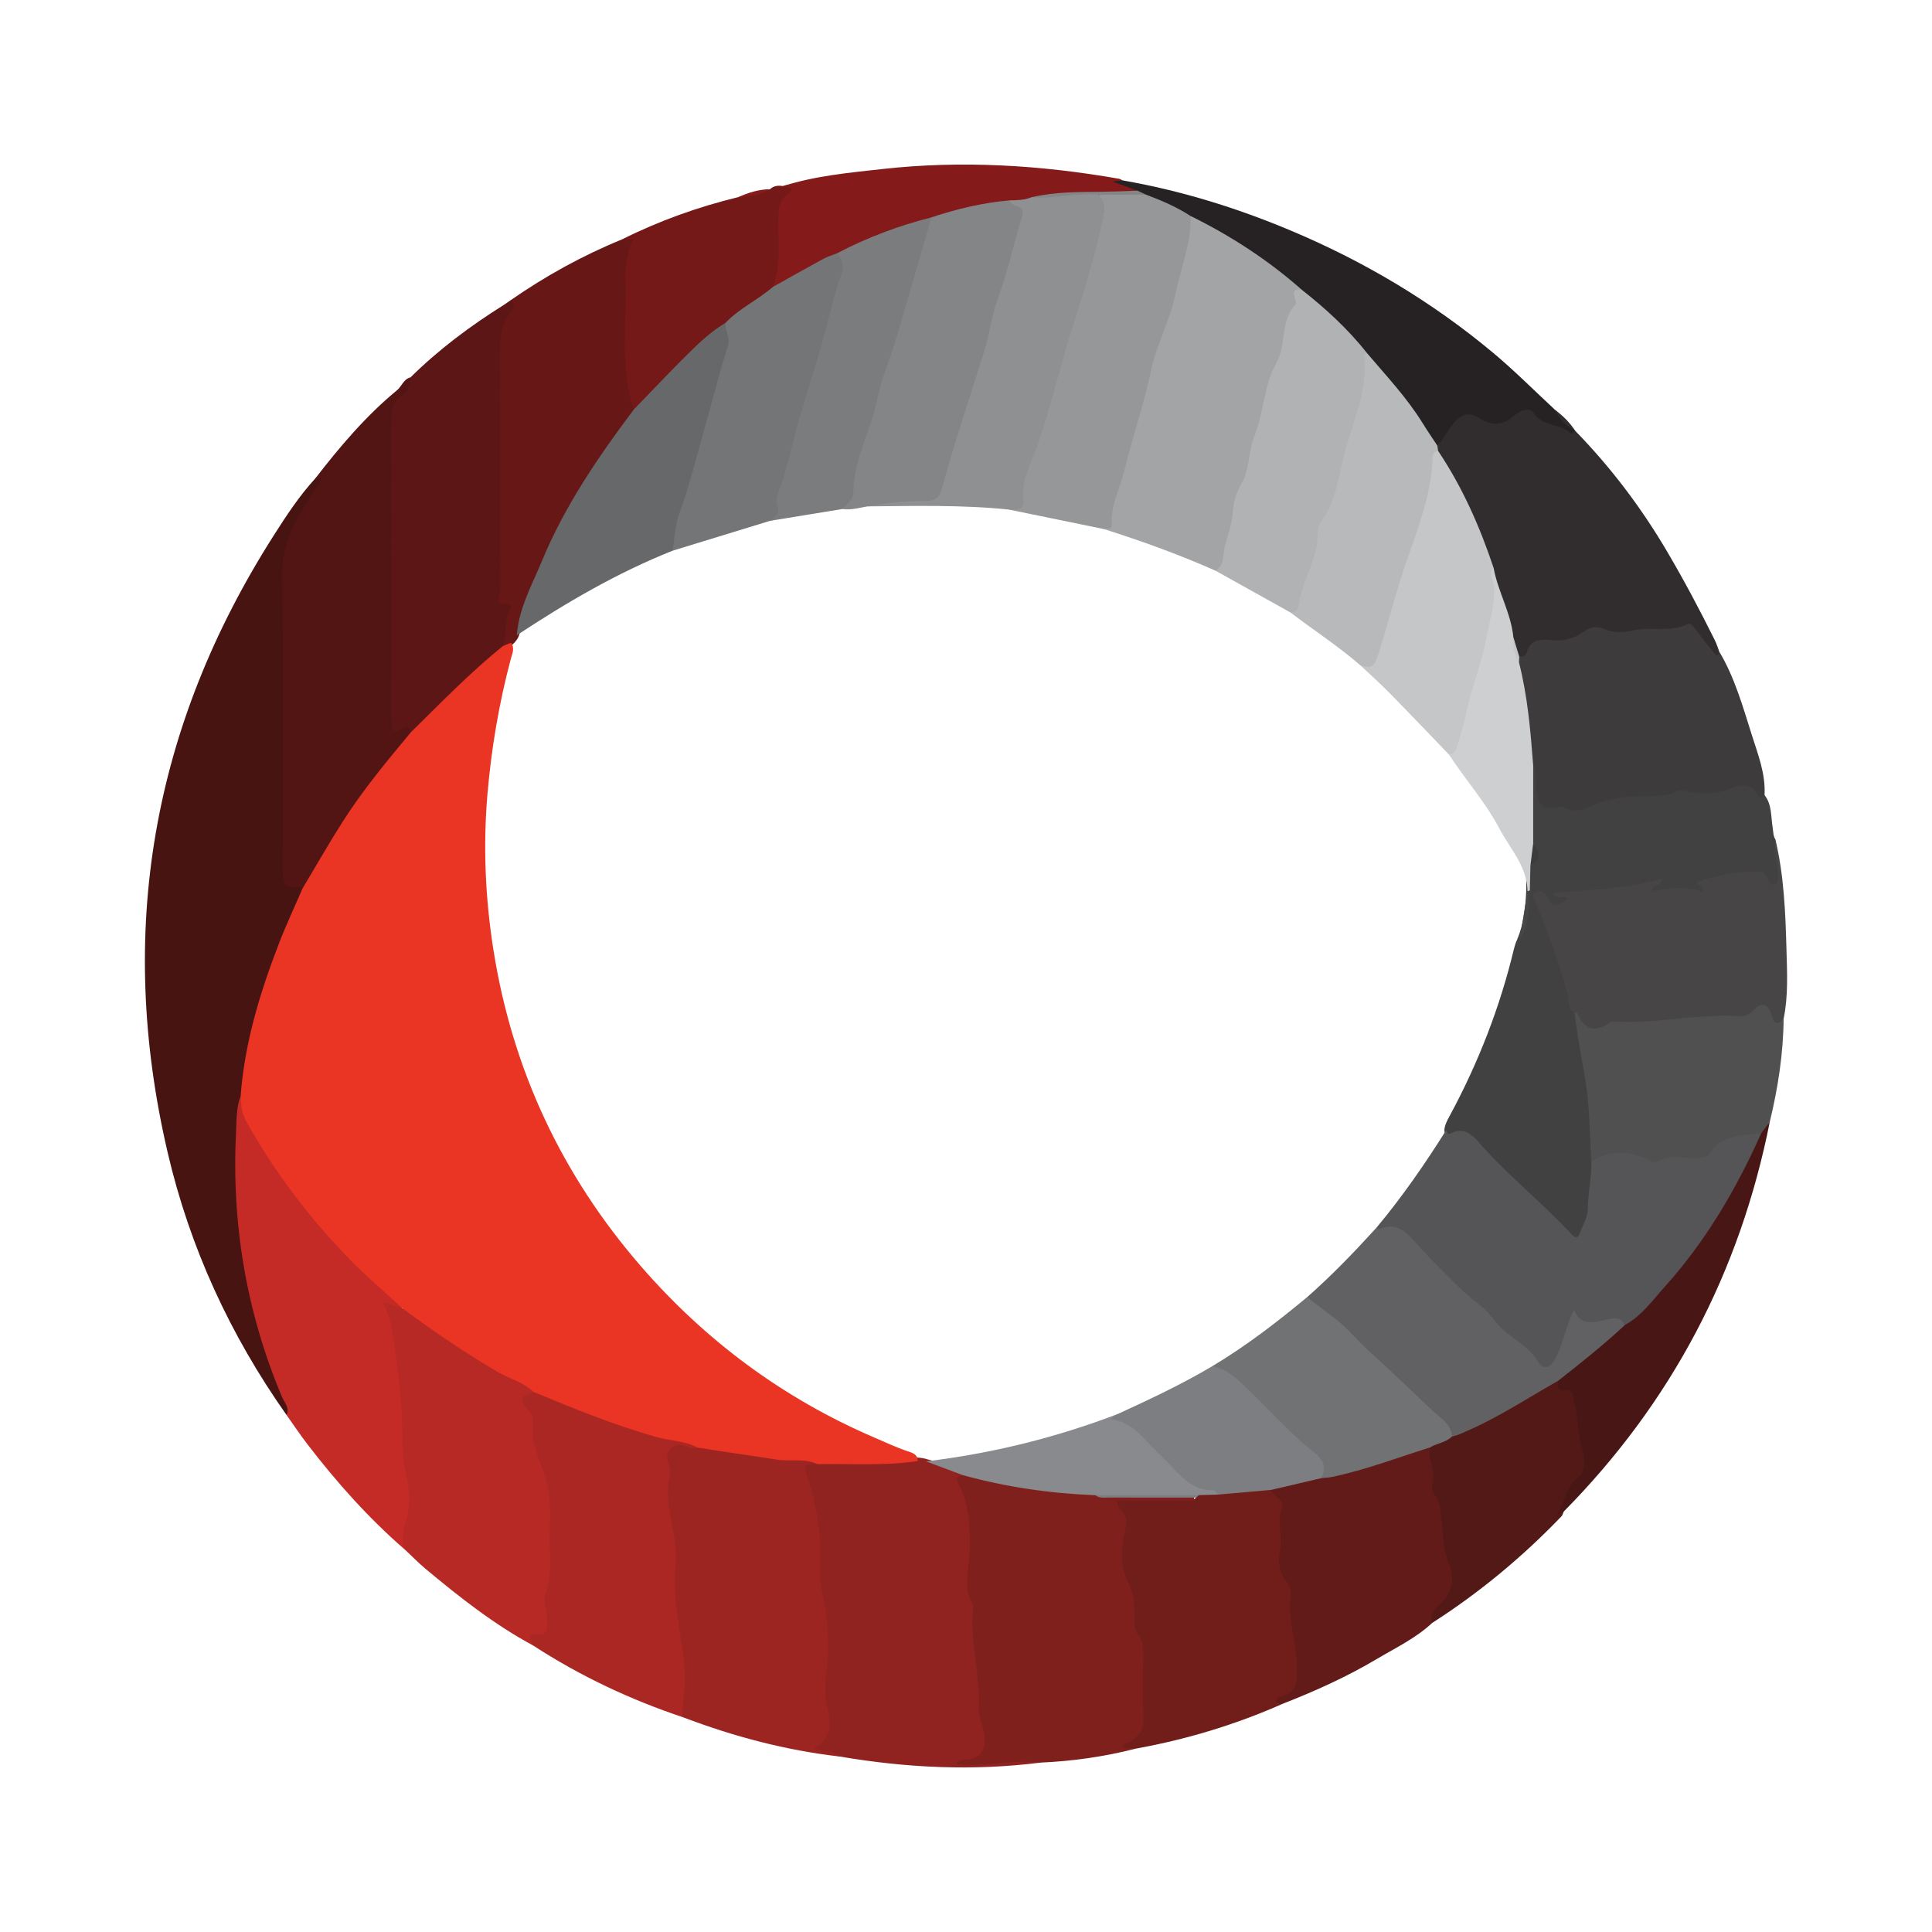
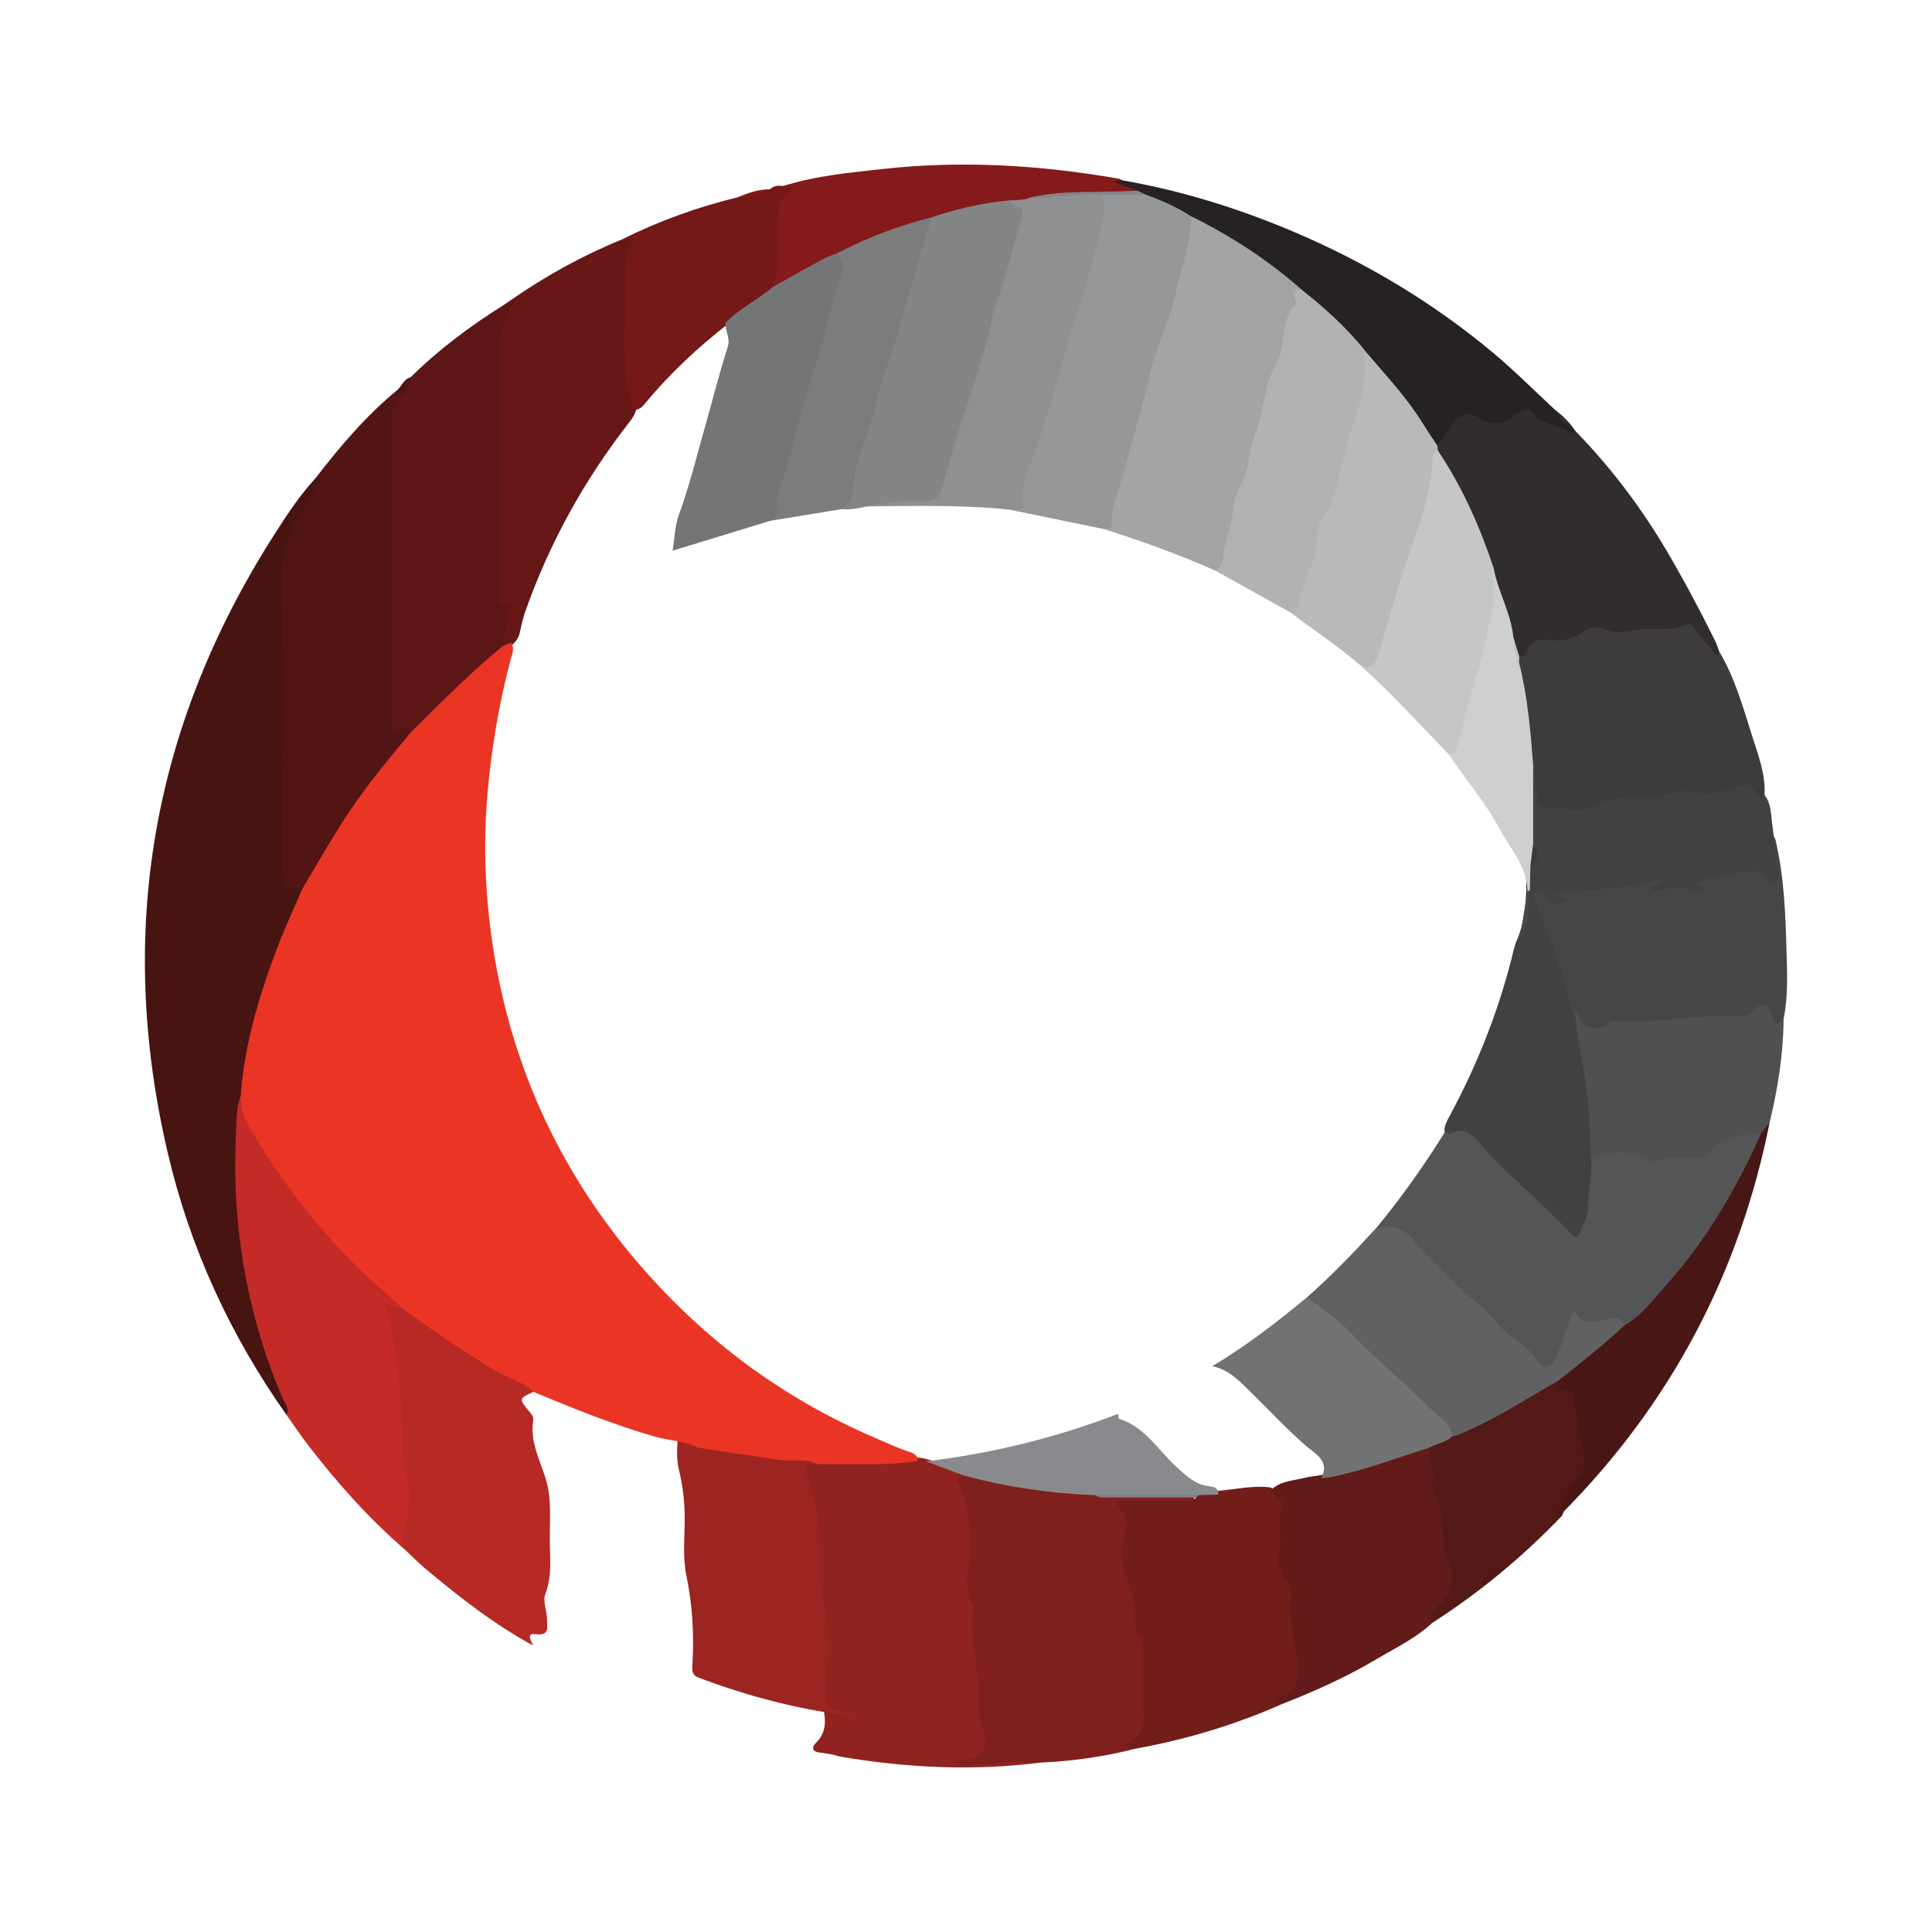
<svg xmlns="http://www.w3.org/2000/svg" version="1.1" id="Layer_1" x="0px" y="0px" width="200px" height="200px" viewBox="0 0 200 200" enable-background="new 0 0 200 200" xml:space="preserve">
  <title>Bitmap</title>
  <desc>Created with Sketch.</desc>
  <g>
    <path fill="#481412" d="M29.667,146.487c-5.839-8.275-10.015-17.333-12.312-27.182c-5.322-22.814-1.609-44.13,10.988-63.885   c1.307-2.05,2.642-4.092,4.297-5.894c0.193-0.128,0.402-0.372,0.627-0.199c0.326,0.249,0.207,0.628,0.054,0.916   c-0.539,1.017-1.078,2.056-1.781,2.952c-1.42,1.808-1.822,3.863-1.828,6.07c-0.023,10.076,0.008,20.152-0.029,30.229   c-0.005,1.285,0.529,1.921,1.683,2.202c0.329,0.591,0.04,1.119-0.2,1.634c-2.011,4.305-3.668,8.729-4.734,13.373   c-0.526,2.289-0.962,4.586-1.215,6.921c-0.64,4.674-0.602,9.348-0.031,14.024c0.713,5.83,2.143,11.471,4.406,16.9   C29.838,145.139,30.434,145.815,29.667,146.487z" />
    <path fill="#414141" d="M182.664,82.302c0.781,1,0.652,2.234,0.842,3.38c0.069,0.415,0.046,0.841,0.281,1.215   c0.111,1.331,0.476,2.633,0.416,3.985c-0.015,0.343,0.048,0.687-0.338,0.859c-0.353,0.157-0.684,0.057-0.908-0.226   c-1.121-1.421-2.643-0.706-3.998-0.711c-0.637-0.002-1.275,0.386-1.935,0.521c-0.141,0.029-0.383,0.041-0.395,0.13   c-0.245,1.791-1.51,0.843-2.376,0.867c-0.672,0.019-1.338,0.072-2.006,0.11c-0.541,0.031-1.422,0.497-1.372-0.702   c0.005-0.12-0.007-0.181-0.11-0.15c-0.184,0.054-0.367,0.113-0.553,0.161c-2.714,0.693-5.472,0.915-8.168,0.815   c0.36,0.161,0.589,0.43,0.159,0.898c-0.653,0.711-1.449,0.565-2.871-0.455c1.639,3.933,2.792,8.018,3.979,12.096   c0.97,4.879,1.659,9.791,1.832,14.765c-0.319,2.356-0.012,4.8-0.941,7.072c-0.687,1.679-1.122,1.788-2.406,0.457   c-2.891-2.997-6.131-5.636-8.903-8.755c-0.639-0.719-1.415-1.318-2.519-1.033c-0.517,0.133-0.844-0.052-0.854-0.634   c0.047-0.542,0.311-1.007,0.56-1.468c2.952-5.474,5.197-11.219,6.644-17.272c0.078-0.326,0.185-0.645,0.327-0.952   c0.695-1.644,0.88-3.38,0.944-5.139c0.04-0.785-0.096-1.581,0.159-2.35c0.938-0.879,0.749-1.84,0.199-2.829   c-0.119-2.509-0.32-5.017,0.114-7.514c0.153-0.244,0.358-0.321,0.568-0.094c0.239,0.258,0.269,0.604,0.311,0.939   c0.119,0.97-0.247,2.359,0.864,2.686c1.315,0.388,2.765,0.712,4.223,0.12c1.689-0.686,3.463-1.115,5.313-1.085   c1.203,0.02,2.398,0.006,3.559-0.391c0.607-0.207,1.232-0.084,1.854,0c1.1,0.149,2.232,0.265,3.27-0.19   C180.081,80.704,181.484,80.885,182.664,82.302z" />
    <path fill="#90231F" d="M107.749,182.462c-6.979,0.889-13.92,0.552-20.836-0.629c-0.683-0.22-1.392-0.323-2.097-0.415   c-0.777-0.101-0.792-0.567-0.38-0.962c1.188-1.142,1.04-2.471,0.755-3.879c-0.22-1.087-0.22-2.205-0.076-3.296   c0.424-3.222,0.26-6.395-0.598-9.532c-0.063-0.232-0.099-0.473-0.082-0.712c0.235-3.332-0.192-6.569-1.194-9.764   c-0.57-1.818-0.407-1.919,1.49-2.127c3.338-0.04,6.679,0.106,10.008-0.253c0.34-0.022,0.673,0.026,1.003,0.1   c0.955,0.269,1.924,0.502,2.851,0.865c0.469,0.184,1.038,0.277,1.12,0.937c0.221,1.265,0.561,2.504,0.796,3.768   c0.401,2.157,0.393,4.281,0.016,6.422c-0.075,0.427-0.193,0.876-0.005,1.275c0.855,1.818,0.441,3.774,0.689,5.652   c0.386,2.929,0.318,5.906,0.951,8.801c0.526,2.406-0.098,3.358-2.629,3.853c-0.186,0.048,0.047,0.231-0.043,0.061   c-0.026-0.05,0.007-0.088,0.102-0.1c2.226-0.298,4.45-0.633,6.708-0.517C106.816,182.038,107.368,181.983,107.749,182.462z" />
    <path fill="#80201D" d="M107.749,182.462c-2.913-0.337-5.805,0.417-8.728,0.214c0.062-0.406,0.385-0.501,0.638-0.502   c2.259-0.01,2.661-1.471,1.986-3.667c-0.171-0.555-0.352-1.081-0.322-1.667c0.183-3.52-0.984-6.966-0.582-10.499   c0.005-0.047,0.01-0.105-0.012-0.142c-1.141-1.907-0.354-3.889-0.332-5.865c0.026-2.28-0.067-4.628-1.201-6.742   c-0.287-0.536-0.095-0.808,0.469-0.888c0.401-0.271,0.848-0.197,1.253-0.083c4.132,1.165,8.399,1.395,12.635,1.847   c2.553,0.365,5.119,0.071,7.676,0.17c0.8,0.031,1.618-0.127,2.391,0.2c-0.019,0.744-0.037,0.808-0.88,0.862   c-1.483,0.096-2.971,0.015-4.457,0.044c-0.567,0.011-1.146-0.103-1.844,0.15c0.774,1.016,0.47,2.095,0.351,3.219   c-0.191,1.809-0.232,3.651,0.733,5.326c0.071,0.124,0.156,0.267,0.151,0.401c-0.108,2.922,1.445,5.642,1.017,8.615   c-0.184,1.278,0.074,2.581,0.062,3.876c-0.011,1.198-0.123,2.319-1.236,3.038c-0.426,0.275-0.131,0.445,0.035,0.653   C114.337,181.849,111.066,182.314,107.749,182.462z" />
-     <path fill="#9C2521" d="M84.626,151.568c-1.123-0.056-1.543-0.04-1.019,1.457c1.111,3.173,1.47,6.51,1.293,9.933   c-0.076,1.479,0.58,3.005,0.699,4.569c0.135,1.77,0.224,3.505-0.021,5.271c-0.183,1.32-0.25,2.662,0.088,3.99   c0.409,1.609,0.45,3.134-1.389,4.185c0.939,0.479,1.969,0.166,2.636,0.861c-5.556-0.644-10.919-2.055-16.139-4.039   c-0.585-0.316-0.514-0.858-0.482-1.389c0.186-3.082-0.015-6.132-0.634-9.165c-0.396-1.941-0.164-3.927-0.166-5.892   c-0.002-1.693-0.193-3.347-0.596-4.989c-0.477-1.941,0.102-3.903-0.059-5.865c-0.069-0.841,0.756-1.293,1.641-1.223   c0.571,0.045,1.131,0.215,1.712,0.17c3.775,0.53,7.518,1.304,11.343,1.466C83.974,150.925,84.533,150.903,84.626,151.568z" />
+     <path fill="#9C2521" d="M84.626,151.568c-1.123-0.056-1.543-0.04-1.019,1.457c1.111,3.173,1.47,6.51,1.293,9.933   c-0.076,1.479,0.58,3.005,0.699,4.569c0.135,1.77,0.224,3.505-0.021,5.271c-0.183,1.32-0.25,2.662,0.088,3.99   c0.939,0.479,1.969,0.166,2.636,0.861c-5.556-0.644-10.919-2.055-16.139-4.039   c-0.585-0.316-0.514-0.858-0.482-1.389c0.186-3.082-0.015-6.132-0.634-9.165c-0.396-1.941-0.164-3.927-0.166-5.892   c-0.002-1.693-0.193-3.347-0.596-4.989c-0.477-1.941,0.102-3.903-0.059-5.865c-0.069-0.841,0.756-1.293,1.641-1.223   c0.571,0.045,1.131,0.215,1.712,0.17c3.775,0.53,7.518,1.304,11.343,1.466C83.974,150.925,84.533,150.903,84.626,151.568z" />
    <path fill="#521514" d="M31.318,91.975c-0.027-0.039-0.055-0.114-0.082-0.113c-1.782,0.013-1.959-0.17-1.96-2.18   c-0.004-10.029,0.101-20.061-0.058-30.088c-0.056-3.519,1.585-6.159,3.352-8.866c0.208-0.319,0.525-0.613,0.603-0.961   c0.129-0.575-0.337-0.182-0.534-0.241c2.549-3.291,5.227-6.463,8.455-9.125c0.5-0.412,0.679-1.157,1.399-1.337   c0.529,0.762,0.154,1.44-0.367,1.919c-1.03,0.948-1.184,2.105-1.181,3.399c0.019,9.402,0.033,18.803-0.015,28.205   c-0.007,1.355,0.059,2.456,1.682,2.694c0.289,0.581-0.035,1.007-0.378,1.419c-3.742,4.503-7.255,9.161-9.885,14.427   C32.141,91.546,31.925,92.014,31.318,91.975z" />
    <path fill="#5C1615" d="M42.538,75.798c-0.092-0.625-0.438-0.699-0.905-0.382c-0.926,0.63-1.054,0.02-1.114-0.699   c-0.02-0.238-0.005-0.479-0.005-0.718c0-10.157,0.007-20.314-0.01-30.47c-0.002-1.123,0.182-2.062,1.252-2.69   c0.634-0.372,0.663-1.109,0.738-1.774c2.923-2.885,6.191-5.326,9.665-7.502c0.238-0.149,0.462-0.319,0.693-0.479   c0.959,0.185,0.618,0.903,0.37,1.289c-1.169,1.82-1.042,3.831-1.04,5.843c0.009,7.327,0.004,14.654,0.003,21.981   c0,0.809-0.103,1.628,0.688,2.218c0.327,0.243,0.35,0.7,0.221,1.069c-0.353,1.007-0.294,2.081-0.548,3.1   c-0.174,0.457-0.456,0.844-0.84,1.144c-2.801,2.188-5.318,4.678-7.754,7.256C43.578,75.379,43.241,75.932,42.538,75.798z" />
    <path fill="#312D2E" d="M163.078,44.609c3.674,3.773,6.825,7.935,9.497,12.479c1.77,3.009,3.405,6.085,4.954,9.21   c0.185,0.373,0.305,0.779,0.454,1.169c0.121,1.108-0.504,0.494-0.762,0.275c-0.657-0.556-1.17-1.261-1.716-1.926   c-0.443-0.539-0.925-0.616-1.629-0.565c-2.742,0.195-5.484,0.897-8.245,0.168c-0.496-0.131-0.942-0.013-1.368,0.252   c-1.171,0.728-2.439,1.094-3.826,0.994c-0.819-0.059-1.494,0.144-1.963,0.9c-0.256,0.413-0.648,0.718-1.211,0.537   c-0.625-0.558-0.582-1.395-0.875-2.091c-0.462-2.428-1.757-4.606-2.129-7.061c-1.193-3.88-2.96-7.501-4.971-11.011   c-0.235-0.409-0.579-0.757-0.659-1.248c-0.029-0.225-0.009-0.446,0.051-0.663c0.274-1.163,1.081-2.031,1.772-2.925   c0.698-0.904,1.772-0.681,2.629-0.222c1.292,0.693,2.399,0.653,3.602-0.22c0.855-0.621,1.731-0.725,2.703,0.159   C160.396,43.74,161.837,44.023,163.078,44.609z" />
    <path fill="#C42B26" d="M29.667,146.487c0.347-0.743-0.232-1.298-0.471-1.866c-3.706-8.798-5.238-17.969-4.759-27.48   c0.061-1.218,0.017-2.481,0.47-3.662c2.499,6.562,6.991,11.751,11.687,16.77c1.395,1.491,3.033,2.766,4.501,4.203   c0.301,0.294,1.031,0.568,0.299,1.166c-0.452,0.041-1.126-0.276-0.747,0.746c0.688,1.856,0.524,3.893,0.932,5.773   c0.779,3.591,0.077,7.256,0.919,10.823c0.371,1.571,0.361,3.256-0.154,4.832c-0.288,0.883,0.009,1.817-0.388,2.662   c-3.785-3.277-7.097-6.992-10.138-10.955C31.068,148.521,30.383,147.493,29.667,146.487z" />
    <path fill="#711E1B" d="M117.554,181.022c-0.426-0.033-0.852-0.067-1.279-0.1c-0.015-0.542,0.447-0.424,0.695-0.59   c0.821-0.549,1.425-1.171,1.384-2.318c-0.081-2.282-0.035-4.57-0.017-6.855c0.005-0.685-0.035-1.318-0.503-1.887   c-0.345-0.419-0.378-0.961-0.374-1.503c0.011-1.423-0.034-2.76-0.75-4.144c-0.793-1.534-0.651-3.439-0.267-5.077   c0.259-1.108,0.202-1.768-0.589-2.464c-0.125-0.11-0.145-0.338-0.311-0.755c2.297,0,4.466,0.016,6.635-0.011   c0.548-0.007,1.163,0.223,1.632-0.286c0.064-0.256,0.228-0.422,0.468-0.52c0.624-0.215,1.28-0.1,1.917-0.19   c1.775-0.153,3.532-0.577,5.331-0.343c1.227,0.698,1.572,1.681,1.447,3.124c-0.122,1.412-0.087,2.863-0.109,4.297   c-0.004,0.24-0.019,0.497,0.076,0.712c1.483,3.364,1.236,7.005,1.712,10.531c0.201,1.494-0.124,2.662-1.657,3.25   c-0.202,0.077-0.228,0.286-0.22,0.486C127.888,178.544,122.81,180.075,117.554,181.022z" />
-     <path fill="#AA2723" d="M72.218,149.85c-0.936,0.346-1.958-0.854-2.846,0.138c-0.796,0.889,0.212,1.815-0.024,2.748   c-0.785,3.107,0.916,6.056,0.595,9.168c-0.32,3.1,0.319,6.154,0.763,9.222c0.27,1.865,0.221,3.817-0.061,5.716   c-0.054,0.365-0.015,0.647,0.129,0.951c-5.502-1.83-10.705-4.284-15.571-7.443c-0.815-0.596-0.846-1.168,0.153-1.524   c0.671-0.239,0.917-0.661,0.862-1.295c-0.296-3.389,0.583-6.73,0.362-10.13c-0.116-1.779-0.239-3.517-0.786-5.221   c-0.495-1.541-1.156-3.048-1.033-4.734c0.036-0.488-0.266-0.901-0.506-1.321c-0.784-1.369-0.639-1.737,0.852-2.297   c2.194,0.242,4.011,1.528,6.039,2.241c3.125,1.098,6.238,2.178,9.479,2.882C71.211,149.08,72.038,148.937,72.218,149.85z" />
    <path fill="#B72924" d="M55.216,144.085c-1.488,0.669-1.507,0.724-0.494,1.956c0.248,0.301,0.547,0.586,0.479,0.999   c-0.353,2.137,0.644,4.019,1.255,5.926c0.73,2.278,0.412,4.549,0.462,6.822c0.038,1.744,0.2,3.492-0.466,5.231   c-0.288,0.752,0.184,1.768,0.181,2.664c-0.002,0.732,0.323,1.696-1.217,1.48c-0.959-0.135-0.452,0.712-0.212,1.187   c-4.051-2.183-7.641-5.015-11.156-7.949c-0.73-0.609-1.395-1.296-2.089-1.947c-0.373-0.929-0.314-1.829,0.008-2.782   c0.532-1.573,0.466-3.246,0.117-4.807c-0.275-1.23-0.428-2.427-0.417-3.668c0.035-3.986-0.536-7.916-1.146-11.837   c-0.13-0.832-0.516-1.625-0.812-2.519c0.685,0.209,1.324,0.403,1.963,0.598c1.422,0.166,2.322,1.27,3.378,2.016   c2.983,2.107,6.082,3.998,9.334,5.649C54.788,143.311,55.338,143.42,55.216,144.085z" />
    <path fill="#3D3B3C" d="M157.281,67.997c0.304-0.015,0.664-0.112,0.734-0.374c0.459-1.719,1.83-1.394,3.019-1.331   c1.072,0.057,2.053-0.284,2.829-0.851c0.776-0.566,1.4-0.667,2.227-0.314c0.959,0.409,1.96,0.371,2.96,0.138   c1.854-0.431,3.831,0.253,5.649-0.654c0.335-0.167,0.647,0.316,0.884,0.62c0.586,0.752,1.161,1.513,1.772,2.244   c0.151,0.18,0.436,0.755,0.629-0.009c1.593,2.678,2.426,5.66,3.355,8.591c0.642,2.027,1.447,4.045,1.325,6.244   c-0.186,0.295-0.432,0.446-0.637,0.063c-0.769-1.438-1.969-1.16-3.08-0.677c-1.398,0.608-2.783,0.517-4.197,0.253   c-0.432-0.081-0.861-0.182-1.263,0.007c-1.268,0.594-2.613,0.448-3.945,0.465c-1.811,0.023-3.543,0.407-5.182,1.187   c-0.783,0.373-1.609,0.41-2.353,0.035c-0.841-0.424-1.989,0.705-2.649-0.664c-0.471-0.977-0.34-1.954-0.387-2.943   c-0.014-0.29-0.02-0.575-0.258-0.788c-0.643-0.609-0.447-1.439-0.522-2.172c-0.286-2.816-0.874-5.585-1.216-8.392   C156.988,68.409,157.054,68.166,157.281,67.997z" />
    <path fill="#671716" d="M52.055,66.882c0.461-1.231,0.068-2.639,0.799-3.824c0.119-0.193-0.051-0.619-0.249-0.582   c-1.557,0.289-0.816-0.913-0.818-1.386c-0.045-8.285-0.02-16.571-0.045-24.857c-0.004-1.379,0.185-2.646,1.036-3.787   c0.278-0.373,0.73-0.876,0.074-1.362c3.63-2.523,7.478-4.648,11.574-6.317c0.599-0.146,1.632-0.847,1.24,0.619   c-0.72,2.686-0.461,5.401-0.505,8.108c-0.046,2.854-0.167,5.721,0.763,8.488c-0.036,0.707-0.411,1.257-0.83,1.795   c-4.616,5.917-8.194,12.404-10.702,19.48c-0.274,0.773-0.449,1.568-0.614,2.368c-0.121,0.442-0.382,0.791-0.718,1.093   C52.752,66.939,52.442,67.146,52.055,66.882z" />
    <path fill="#474546" d="M163.002,104.892c-0.783-0.551-0.597-1.486-0.792-2.23c-0.837-3.18-2.034-6.223-3.256-9.262   c-0.139-0.345-0.554-0.835,0.064-1.106c0.531-0.233,0.902,0.087,1.14,0.578c0.632,1.304,1.34,0.722,2.113,0.139   c-0.444-0.498-0.991,0.391-1.516-0.577c3.85-0.351,7.619-0.378,11.338-1.497c-0.097,0.971-0.996,0.454-1.069,1.305   c1.763-0.321,3.519-0.56,5.215,0.093c0.179-0.778-0.56-0.55-0.644-1.012c2.076-0.725,4.212-1.123,6.422-1.121   c0.592,0,0.8,0.435,1.027,0.865c0.132,0.25,0.263,0.569,0.617,0.494c0.446-0.095,0.35-0.497,0.378-0.819   c0.114-1.294-0.507-2.54-0.251-3.843c0.895,3.749,1.042,7.579,1.147,11.403c0.066,2.387,0.192,4.793-0.294,7.164   c-0.372,0.894-0.927,0.994-1.374,0.143c-0.528-1.006-1.096-1.044-1.919-0.408c-0.434,0.335-0.983,0.394-1.513,0.369   c-4.037-0.188-8.017,0.743-12.051,0.605c-0.433-0.015-0.856,0.074-1.273,0.204C164.214,107.097,164.043,107.022,163.002,104.892z" />
    <path fill="#621B18" d="M132.773,176.379c-0.224-0.053-0.616-0.065-0.642-0.168c-0.08-0.318,0.223-0.541,0.477-0.599   c1.733-0.392,1.649-1.533,1.655-3.024c0.01-2.503-1.001-4.886-0.661-7.394c0.075-0.553-0.108-1.083-0.437-1.485   c-0.769-0.941-0.896-2.051-0.679-3.121c0.306-1.505-0.338-3.014,0.207-4.511c0.342-0.94-0.949-1.092-1.101-1.844   c0.995-0.956,2.341-0.949,3.56-1.272c0.5-0.133,1.037-0.144,1.549-0.255c2.787-0.49,5.475-1.333,8.154-2.224   c1.019-0.339,1.983-1.003,3.151-0.708c0.33,0.432,0.538,0.967,0.542,1.463c0.022,2.837,1.258,5.479,1.291,8.308   c0.006,0.53,0.077,1.049,0.291,1.543c0.865,1.991,0.63,3.786-0.838,5.448c-0.385,0.435-0.972,0.787-1.034,1.471   c-1.681,1.571-3.748,2.555-5.696,3.712C139.445,173.57,136.149,175.062,132.773,176.379z" />
    <path fill="#505051" d="M163.002,104.892c0.082-0.035,0.164-0.07,0.246-0.104c0.71,1.871,1.888,2.146,3.487,1.032   c0.104-0.072,0.28-0.063,0.42-0.056c4.206,0.222,8.353-0.797,12.559-0.591c0.651,0.032,1.245,0.049,1.804-0.573   c0.834-0.928,1.574-0.707,1.917,0.559c0.275,1.016,0.632,0.884,1.207,0.306c-0.035,3.616-0.585,7.163-1.434,10.67   c-0.353,0.458-0.32,1.174-0.959,1.443c-0.547,0.184-1.101,0.376-1.681,0.359c-1.196-0.036-2.14,0.423-2.885,1.342   c-0.793,0.978-1.893,1.055-3.02,0.966c-0.87-0.069-1.709-0.099-2.537,0.276c-0.764,0.346-1.518,0.091-2.219-0.249   c-1.28-0.62-2.538-0.844-3.835-0.039c-0.431,0.268-0.909,0.305-1.337-0.065c-0.199-2.899-0.16-5.841-0.673-8.683   C163.667,109.292,163.286,107.101,163.002,104.892z" />
    <path fill="#262223" d="M163.078,44.609c-0.157,0.098-0.428,0.306-0.453,0.279c-1.046-1.104-2.897-0.636-3.848-2.112   c-0.468-0.726-1.493-0.211-2.098,0.307c-1.195,1.025-2.36,0.999-3.62,0.159c-0.999-0.666-1.824-0.304-2.547,0.535   c-0.646,0.749-1.052,1.644-1.719,2.357c-1.205-0.53-1.49-1.817-2.182-2.751c-1.37-1.849-2.719-3.702-4.377-5.31   c-0.415-0.402-0.768-0.857-1.04-1.369c-1.326-1.845-3.041-3.32-4.69-4.848c-0.628-0.582-1.288-1.147-1.957-1.692   c-3.516-2.921-7.301-5.43-11.39-7.475c-1.454-0.897-3.027-1.557-4.572-2.272c-0.32-0.146-0.658-0.24-0.993-0.347   c-0.843-0.362-1.843-0.426-2.529-1.187c0.41-0.433,0.776-0.314,1.14-0.213c6.002,1.046,11.782,2.83,17.394,5.187   c7.613,3.198,14.64,7.376,20.976,12.67c2.226,1.86,4.277,3.93,6.407,5.903c0.661,0.763,1.394,1.458,2.097,2.181L163.078,44.609z" />
    <path fill="#531917" d="M148.257,168.007c-0.317-0.962,0.465-1.576,0.939-2.051c1.214-1.218,1.371-2.643,0.814-4.005   c-0.635-1.553-0.615-3.147-0.812-4.727c-0.107-0.86-0.066-1.705-0.662-2.429c-0.402-0.489-0.314-1.135-0.205-1.664   c0.236-1.148-0.583-2.16-0.315-3.285c0.521-0.855,1.56-0.858,2.278-1.389c3.252-1.459,6.405-3.101,9.394-5.051   c0.502-0.327,1.008-0.758,1.696-0.469c1.962,0.831,2.181,2.572,2.277,4.373c0.028,0.528,0.08,1.049,0.233,1.558   c0.572,1.898,0.551,3.638-0.999,5.177c-0.759,0.753-0.85,2.014-1.509,2.515c-0.03,0.028,0.137-0.243,0.488-0.08   c-0.072,0.162-0.107,0.361-0.223,0.482C157.616,161.164,153.165,164.862,148.257,168.007z" />
    <path fill="#741918" d="M65.604,42.403c-1.498-4.447-0.678-9.044-0.878-13.575c-0.061-1.397,0.256-2.73,0.791-4.062   c-0.376,0-0.734,0-1.092,0c3.829-1.916,7.834-3.346,11.992-4.358c1.114-0.205,2.207-0.498,3.292-0.821   c0.387-0.367,0.853-0.403,1.347-0.326c0.364-0.103,0.761-0.27,1.013,0.161c0.195,0.334,0.028,0.686-0.208,0.91   c-0.945,0.897-0.83,2.045-0.883,3.19c-0.091,1.972,0.424,4.011-0.588,5.889c-0.783,1.584-2.524,2.041-3.727,3.137   c-0.409,0.372-0.943,0.616-1.346,1.017c-3.078,2.411-5.926,5.062-8.436,8.07C66.558,42.024,66.23,42.482,65.604,42.403z" />
    <path fill="#481715" d="M161.874,156.48c-0.333,0.229-0.665,0.459-0.998,0.688c1.134-1.22,1.014-3.104,2.455-4.211   c0.814-0.625,0.786-2.006,0.461-2.974c-0.524-1.563-0.381-3.2-0.808-4.75c-0.163-0.591,0.004-1.492-1.195-1.277   c-0.488,0.087-0.51-0.572-0.514-1.006c0.2-0.893,1.038-1.193,1.635-1.69c1.74-1.451,3.431-2.959,5.197-4.379   c1.104-0.553,1.866-1.507,2.666-2.384c4.058-4.453,7.443-9.368,10.053-14.812c0.405-0.845,0.659-1.814,1.505-2.394   c0.292-0.385,0.584-0.771,0.876-1.156C180.112,131.707,173.036,145.173,161.874,156.48z" />
    <path fill="#841A1A" d="M80.005,29.702c0.869-2.143,0.515-4.392,0.564-6.604c0.025-1.125-0.137-2.189,1.029-3.045   c0.867-0.637-0.068-0.704-0.541-0.79c3.353-1.064,6.84-1.382,10.304-1.767c8.2-0.912,16.357-0.413,24.468,1.007   c0.131,0.023,0.252,0.111,0.375,0.168c-0.232,0.029-0.463,0.058-1.021,0.129c1.04,0.38,1.809,0.661,2.578,0.942   c-0.435,0.73-1.169,0.513-1.796,0.521c-2.981,0.038-5.971-0.122-8.921,0.478c-0.796,0.303-1.624,0.406-2.47,0.401   c-2.732,0.159-5.331,0.98-7.965,1.619c-3.357,0.974-6.623,2.184-9.763,3.726c-1.912,0.765-3.68,1.798-5.409,2.907   C81.006,29.669,80.579,30.051,80.005,29.702z" />
    <path fill="#312D2E" d="M163.076,44.611c-0.918-0.517-1.677-1.186-2.097-2.181C161.802,43.038,162.513,43.753,163.076,44.611z" />
    <path fill="#841A1A" d="M79.709,19.588c-1.016,0.6-2.115,0.865-3.291,0.821C77.467,19.943,78.547,19.601,79.709,19.588z" />
    <path fill="#EA3424" d="M52.055,66.882c0.28-0.117,0.561-0.235,0.841-0.352c0.424,0.55,0.134,1.12-0.008,1.65   c-1.229,4.601-2.021,9.29-2.426,14.02c-0.463,5.403-0.229,10.799,0.625,16.179c1.962,12.368,7.091,23.283,15.252,32.694   c6.683,7.706,14.741,13.693,24.17,17.74c1.146,0.492,2.271,1.026,3.458,1.423c0.479,0.16,1.055,0.303,1.023,1.014   c-3.442,0.511-6.908,0.265-10.364,0.319c-1.344-0.648-2.811-0.245-4.22-0.472c-2.723-0.44-5.465-0.787-8.188-1.246   c-1.368-0.717-2.923-0.701-4.372-1.117c-4.325-1.244-8.485-2.921-12.63-4.648c-1.034-1.025-2.472-1.346-3.689-2.059   c-3.422-2.004-6.681-4.227-9.857-6.587c-1.824-1.68-3.729-3.281-5.455-5.056c-4.213-4.331-7.849-9.107-10.78-14.411   c-0.446-0.807-0.469-1.638-0.527-2.493c0.406-5.471,1.983-10.652,3.937-15.732c0.751-1.952,1.644-3.85,2.472-5.773   c1.368-2.286,2.689-4.602,4.116-6.851c2.099-3.309,4.604-6.318,7.105-9.326C45.637,72.748,48.669,69.625,52.055,66.882z" />
    <path fill="#555557" d="M142.522,127.054c2.654-3.184,5.007-6.583,7.206-10.092c0.07,0.213,0.102,0.548,0.432,0.376   c1.5-0.783,2.405,0.315,3.167,1.18c2.902,3.293,6.366,6.008,9.333,9.227c0.291,0.316,0.629,0.551,0.857-0.037   c0.327-0.842,0.849-1.702,0.854-2.557c0.01-1.677,0.416-3.312,0.363-4.983c0.048,0,0.108,0.018,0.142-0.003   c2.143-1.348,4.235-0.939,6.308,0.177c0.039,0.021,0.107,0.04,0.137,0.022c1.53-0.941,3.221-0.35,4.831-0.521   c0.273-0.029,0.66-0.134,0.774-0.332c1.24-2.141,3.431-1.905,5.404-2.22c-2.57,5.763-5.721,11.157-9.962,15.875   c-1.296,1.442-2.423,3.049-4.175,4.011c-0.887-0.35-1.783-0.216-2.68-0.049c-0.92,0.171-1.814,0.212-2.473-0.685   c-0.698,1.287-0.86,2.657-1.445,3.863c-0.887,1.831-1.676,1.859-3.077,0.372c-1.701-1.806-3.644-3.367-5.439-5.083   c-2.177-2.082-4.394-4.117-6.455-6.32c-0.995-1.064-1.954-2.321-3.754-1.774C142.655,127.566,142.413,127.382,142.522,127.054z" />
    <path fill="#CECFD1" d="M158.129,92.25c-0.053-2.587-1.824-4.411-2.937-6.517c-1.442-2.73-3.519-5.044-5.196-7.625   c0.909-2.366,1.356-4.867,2.124-7.274c0.552-1.732,1-3.49,1.447-5.249c0.473-1.862,0.914-3.724,0.549-5.676   c-0.079-0.422-0.222-1.001,0.502-1.123c0.446,2.465,1.808,4.67,2.045,7.195c0.25,0.854,0.299,1.752,0.585,2.598   c0.89,3.498,1.195,7.077,1.466,10.661c0,2.693,0,5.386-0.001,8.078c0.302,0.815,0.528,1.621-0.286,2.297   c-0.019,0.847-0.039,1.694-0.058,2.541C158.33,92.293,158.25,92.324,158.129,92.25z" />
    <path fill="#474546" d="M158.129,92.25c0.09-0.007,0.17-0.038,0.241-0.094c-0.089,1.8-0.121,3.612-1.075,5.234   C157.572,95.677,157.851,93.963,158.129,92.25z" />
    <path fill="#3D3B3C" d="M158.427,89.615c0.095-0.766,0.19-1.531,0.286-2.297C159.566,88.421,159.497,88.978,158.427,89.615z" />
    <path fill="#898A8D" d="M95.861,151.28c6.826-0.821,13.452-2.452,19.872-4.913c0.097,0.165-0.012,0.47,0.15,0.52   c2.686,0.832,4.019,3.277,5.946,5.003c1.012,0.906,1.933,1.823,3.373,1.971c0.449,0.046,0.985,0.172,0.896,0.859   c-0.654,0.018-1.308,0.037-1.961,0.055c-3.588,0.195-7.176,0.183-10.764,0.009c-4.646-0.185-9.222-0.839-13.707-2.08   C98.398,152.229,97.13,151.755,95.861,151.28z" />
    <path fill="#7D7E82" d="M113.373,154.784c3.588-0.003,7.176-0.006,10.764-0.009c-0.109,0.085-0.219,0.171-0.329,0.256   c-2.969-0.001-5.938,0.005-8.907-0.008C114.386,155.02,113.839,155.135,113.373,154.784z" />
    <path fill="#B8B9BB" d="M140.814,68.864c-2.289-1.983-4.83-3.632-7.232-5.465c0.925-2.713,2.141-5.342,2.47-8.228   c0.147-1.292,1.032-2.27,1.355-3.466c1.15-4.254,2.416-8.476,3.47-12.755c0.118-0.478,0.013-0.954,0.009-1.431   c-0.003-0.425-0.217-1.045,0.607-0.987c1.993,2.355,4.124,4.6,5.758,7.242c0.494,0.799,1.027,1.574,1.541,2.359   c0.027,0.181,0.053,0.361,0.08,0.542c-0.371,4.731-2.24,9.06-3.563,13.542c-0.771,2.613-1.628,5.201-2.354,7.828   C142.56,69.478,142.209,69.605,140.814,68.864z" />
    <path fill="#C5C6C8" d="M140.814,68.864c1.013,0.364,1.421,0.269,1.833-1.026c1.088-3.419,1.94-6.906,3.144-10.298   c1.149-3.238,2.374-6.516,2.51-10.032c0.016-0.414,0.057-0.777,0.572-0.832c2.513,3.753,4.321,7.842,5.745,12.112   c-0.634,0.636,0.005,1.262,0.044,1.884c0.122,1.939-0.513,3.739-0.845,5.6c-0.414,2.327-1.352,4.493-1.864,6.795   c-0.319,1.432-0.68,2.912-1.16,4.33c-0.126,0.373-0.338,0.691-0.796,0.713c-2.056-2.133-4.097-4.281-6.173-6.393   C142.855,70.73,141.819,69.812,140.814,68.864z" />
    <path fill="#C5C6C8" d="M157.247,68.579c-0.514-0.794-0.623-1.679-0.585-2.598c0.206,0.672,0.412,1.344,0.618,2.015   C157.27,68.191,157.259,68.385,157.247,68.579z" />
-     <path fill="#7D7E82" d="M126.099,154.72c-0.169-0.16-0.342-0.463-0.506-0.458c-2.139,0.065-3.319-1.435-4.611-2.763   c-0.768-0.789-1.586-1.53-2.325-2.344c-0.973-1.072-2.006-1.999-3.718-2.24c0.265-0.183,0.53-0.365,0.794-0.548   c3.316-1.524,6.62-3.071,9.762-4.938c1.356-0.089,2.363,0.53,3.276,1.482c2.555,2.664,5.233,5.206,7.89,7.769   c0.798,0.769,0.963,1.516,0.116,2.34c-1.729,0.405-3.457,0.809-5.186,1.214C129.761,154.395,127.93,154.558,126.099,154.72z" />
-     <path fill="#67686A" d="M69.626,57.009c-5.723,2.278-11.004,5.369-16.126,8.754c0.204-2.788,1.567-5.194,2.602-7.694   c2.359-5.702,5.814-10.759,9.501-15.666c1.95-2.01,3.864-4.056,5.862-6.017c1.112-1.092,2.274-2.155,3.633-2.958   c0.742,0.712,0.815,1.565,0.566,2.51c-1.06,4.024-2.272,8.006-3.353,12.024c-0.595,2.214-1.379,4.365-2.073,6.545   C69.976,55.337,70.673,56.394,69.626,57.009z" />
    <path fill="#717274" d="M136.777,153.019c0.944-1.792-0.704-2.575-1.586-3.345c-1.993-1.74-3.786-3.668-5.665-5.512   c-1.189-1.166-2.299-2.393-4.031-2.734c3.493-2.089,6.708-4.561,9.831-7.16c1.904,0.192,2.971,1.728,4.109,2.899   c1.325,1.362,2.783,2.575,4.101,3.941c2.016,2.089,4.29,3.918,6.316,6.004c0.413,0.426,1.001,0.854,0.471,1.584   c-0.639,0.644-1.571,0.7-2.308,1.148c-3.357,1.056-6.653,2.32-10.11,3.044C137.537,152.966,137.154,152.977,136.777,153.019z" />
    <path fill="#A3A4A6" d="M125.816,59.072c-3.765-1.672-7.634-3.064-11.557-4.31c0.727-1.473,0.88-3.124,1.262-4.68   c0.739-3.01,1.987-5.879,2.428-8.966c0.271-1.902,0.887-3.728,1.614-5.482c1.12-2.704,1.697-5.55,2.534-8.326   c0.495-1.64,0.465-3.375,1.15-4.95c4.153,2.043,8.002,4.544,11.478,7.608c-0.248,1.985-1.48,3.719-1.409,5.804   c0.029,0.87-0.865,1.475-1.045,2.329c-0.69,3.275-1.797,6.434-2.742,9.634c-1.012,3.425-1.793,6.905-2.743,10.343   C126.652,58.564,126.571,59.164,125.816,59.072z" />
    <path fill="#969799" d="M123.247,22.359c0.089,2.79-0.994,5.34-1.545,8.001c-0.587,2.832-1.996,5.335-2.588,8.149   c-0.706,3.357-1.844,6.622-2.652,9.961c-0.475,1.964-1.498,3.8-1.386,5.913c0.023,0.442-0.514,0.303-0.817,0.38   c-3.272-0.67-6.543-1.341-9.815-2.011c0.82-0.467,1.022-1.185,1.172-2.106c0.424-2.61,1.578-5.025,2.279-7.568   c0.624-2.263,1.321-4.504,1.933-6.773c0.809-3,1.827-5.951,2.748-8.926c0.555-1.794,0.738-3.679,1.411-5.429   c0.264-0.687-0.813-1.285-0.025-1.928c1.559,0.077,3.124-0.162,4.675,0.129C120.238,20.751,121.808,21.419,123.247,22.359z" />
    <path fill="#B1B2B4" d="M125.816,59.072c0.977-0.526,0.754-1.642,0.955-2.422c0.302-1.17,0.758-2.329,0.837-3.591   c0.066-1.054,0.385-2.089,0.958-3.094c0.819-1.435,0.65-3.227,1.275-4.784c0.991-2.465,1.008-5.327,2.27-7.572   c1.098-1.954,0.376-4.314,1.934-5.993c0.249-0.269,0.028-0.63-0.063-0.955c-0.187-0.667,0.279-0.692,0.743-0.693   c2.481,1.956,4.806,4.072,6.768,6.563c-0.102,0.098-0.301,0.209-0.291,0.292c0.455,3.56-1.143,6.769-2.005,10.039   c-0.631,2.393-0.854,5.064-2.481,7.169c-0.407,0.526-0.265,1.212-0.323,1.808c-0.234,2.436-1.674,4.515-1.969,6.925   c-0.054,0.443-0.427,0.601-0.843,0.634C130.994,61.957,128.405,60.515,125.816,59.072z" />
    <path fill="#848587" d="M118.637,20.149c-1.637,0.006-3.274,0.012-4.911,0.018c-0.269,0.314-0.646,0.4-1.022,0.401   c-1.416,0.005-2.818,0.184-4.226,0.298c-0.6,0.049-1.239,0.073-1.716-0.44c2.44-0.583,4.927-0.548,7.411-0.577   c1.196-0.014,2.392-0.07,3.588-0.108C118.053,19.877,118.345,20.013,118.637,20.149z" />
    <path fill="#616163" d="M150.324,148.698c-0.132-1.344-1.273-1.946-2.102-2.736c-2.149-2.048-4.303-4.104-6.496-6.089   c-1.202-1.088-2.218-2.383-3.534-3.392c-0.948-0.727-1.943-1.432-2.865-2.211c2.555-2.249,4.907-4.7,7.195-7.215   c0.068,0.065,0.166,0.199,0.201,0.185c2.316-0.964,3.315,0.936,4.523,2.175c1.917,1.965,3.754,4.021,5.94,5.685   c0.79,0.601,1.318,1.387,1.938,2.082c1.238,1.388,3.089,2.058,4.072,3.743c0.489,0.837,1.194,0.821,1.744-0.164   c0.893-1.598,1.12-3.433,2.012-5.179c0.616,1.626,1.803,1.356,3.132,1.084c0.654-0.134,1.636-0.553,2.109,0.513   c-2.202,2.05-4.55,3.923-6.918,5.773c-3.064,1.726-5.999,3.681-9.235,5.102C151.475,148.3,150.939,148.595,150.324,148.698z" />
    <path fill="#747577" d="M69.626,57.009c0.225-1.265,0.207-2.525,0.679-3.806c1.057-2.873,1.784-5.869,2.623-8.821   c0.803-2.823,1.507-5.677,2.404-8.47c0.306-0.952-0.28-1.652-0.233-2.484c1.43-1.512,3.356-2.372,4.906-3.726   c1.727-0.964,3.448-1.94,5.186-2.884c0.453-0.246,0.96-0.394,1.442-0.588c1.105,0.366,1.079,1.197,0.862,2.103   c-0.689,2.881-1.449,5.751-2.374,8.558c-1.483,4.494-2.683,9.066-3.997,13.606c-0.173,0.599-0.34,1.222-0.254,1.839   c0.132,0.943-0.272,1.415-1.151,1.58C76.355,54.947,72.991,55.978,69.626,57.009z" />
    <path fill="#848587" d="M89.801,52.421c-0.858,0.148-1.704,0.403-2.591,0.273c1.28-5.087,2.735-10.13,4.325-15.123   c1.482-4.653,2.616-9.404,4.161-14.035c0.143-0.43,0.381-0.767,0.732-1.037c2.628-0.872,5.306-1.515,8.071-1.756   c1.83,0.707,1.806,0.702,1.367,2.703c-0.689,3.139-1.897,6.122-2.728,9.215c-0.545,2.029-1.088,4.054-1.67,6.074   c-1.152,4-2.554,7.925-3.568,11.964c-0.267,1.062-0.886,1.472-1.964,1.462C93.889,52.141,91.842,52.226,89.801,52.421z" />
    <path fill="#8F9092" d="M89.801,52.421c1.959-0.383,3.937-0.573,5.933-0.558c0.985,0.008,1.468-0.162,1.806-1.402   c1.298-4.776,2.898-9.469,4.375-14.197c0.521-1.667,0.69-3.406,1.301-5.08c1.025-2.809,1.682-5.751,2.542-8.622   c0.185-0.619,0.181-1.039-0.494-1.229c-0.347-0.098-0.614-0.256-0.764-0.589c0.767-0.018,1.536-0.019,2.263-0.318   c2.33,0.172,4.63-0.502,6.963-0.26c0.753,0.788,0.674,1.497,0.422,2.627c-0.768,3.439-1.722,6.834-2.825,10.15   c-1.484,4.461-2.445,9.068-4.057,13.489c-0.626,1.715-1.539,3.41-1.337,5.363c0.127,1.226-0.856,0.84-1.484,0.956   C99.572,52.245,94.686,52.379,89.801,52.421z" />
    <path fill="#7B7C7E" d="M96.428,22.5c-1.246,4.279-2.474,8.562-3.746,12.833c-0.596,2.003-1.474,3.943-1.871,5.98   c-0.637,3.264-2.442,6.215-2.469,9.628c-0.006,0.786-0.635,1.244-1.132,1.753c-2.497,0.407-4.994,0.814-7.491,1.221   c0.495-0.402,1.089-0.685,0.733-1.576c-0.168-0.422-0.01-1.05,0.167-1.521c0.957-2.541,1.476-5.217,2.227-7.81   c0.789-2.722,1.704-5.426,2.438-8.174c0.56-2.096,1.027-4.245,1.777-6.295c0.325-0.888,0.252-1.64-0.429-2.31   C89.749,24.595,93.018,23.362,96.428,22.5z" />
  </g>
</svg>